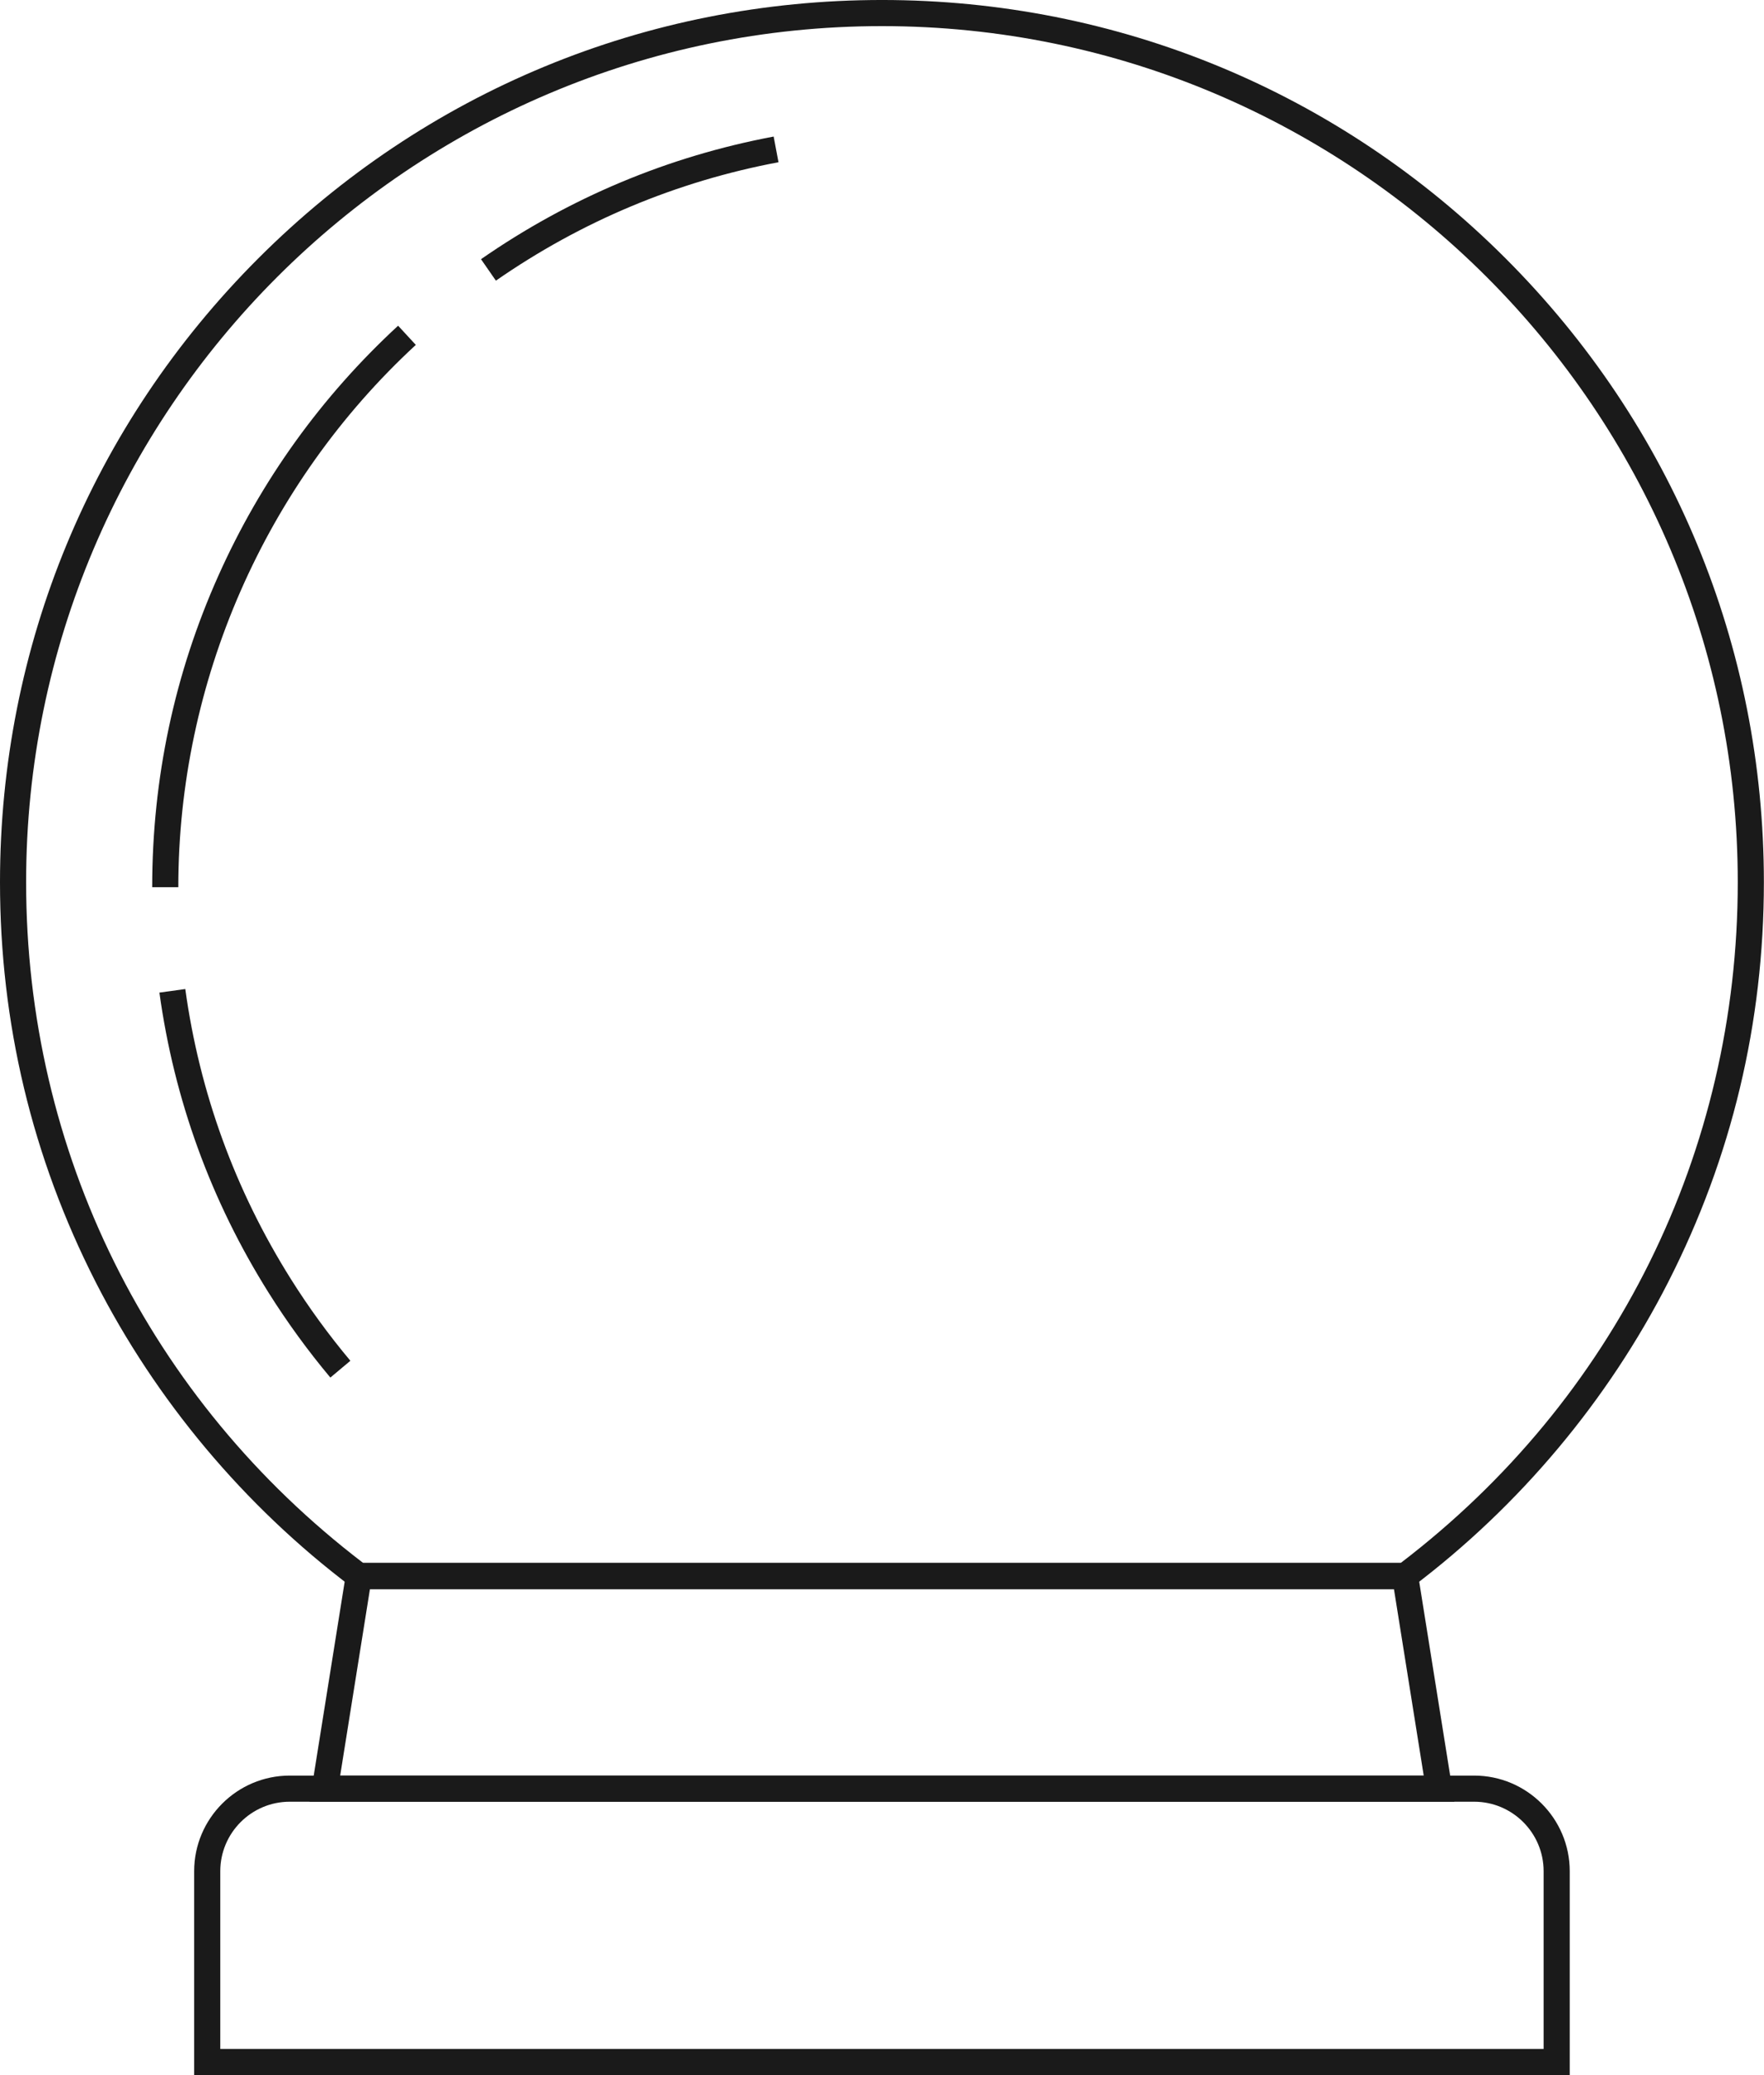
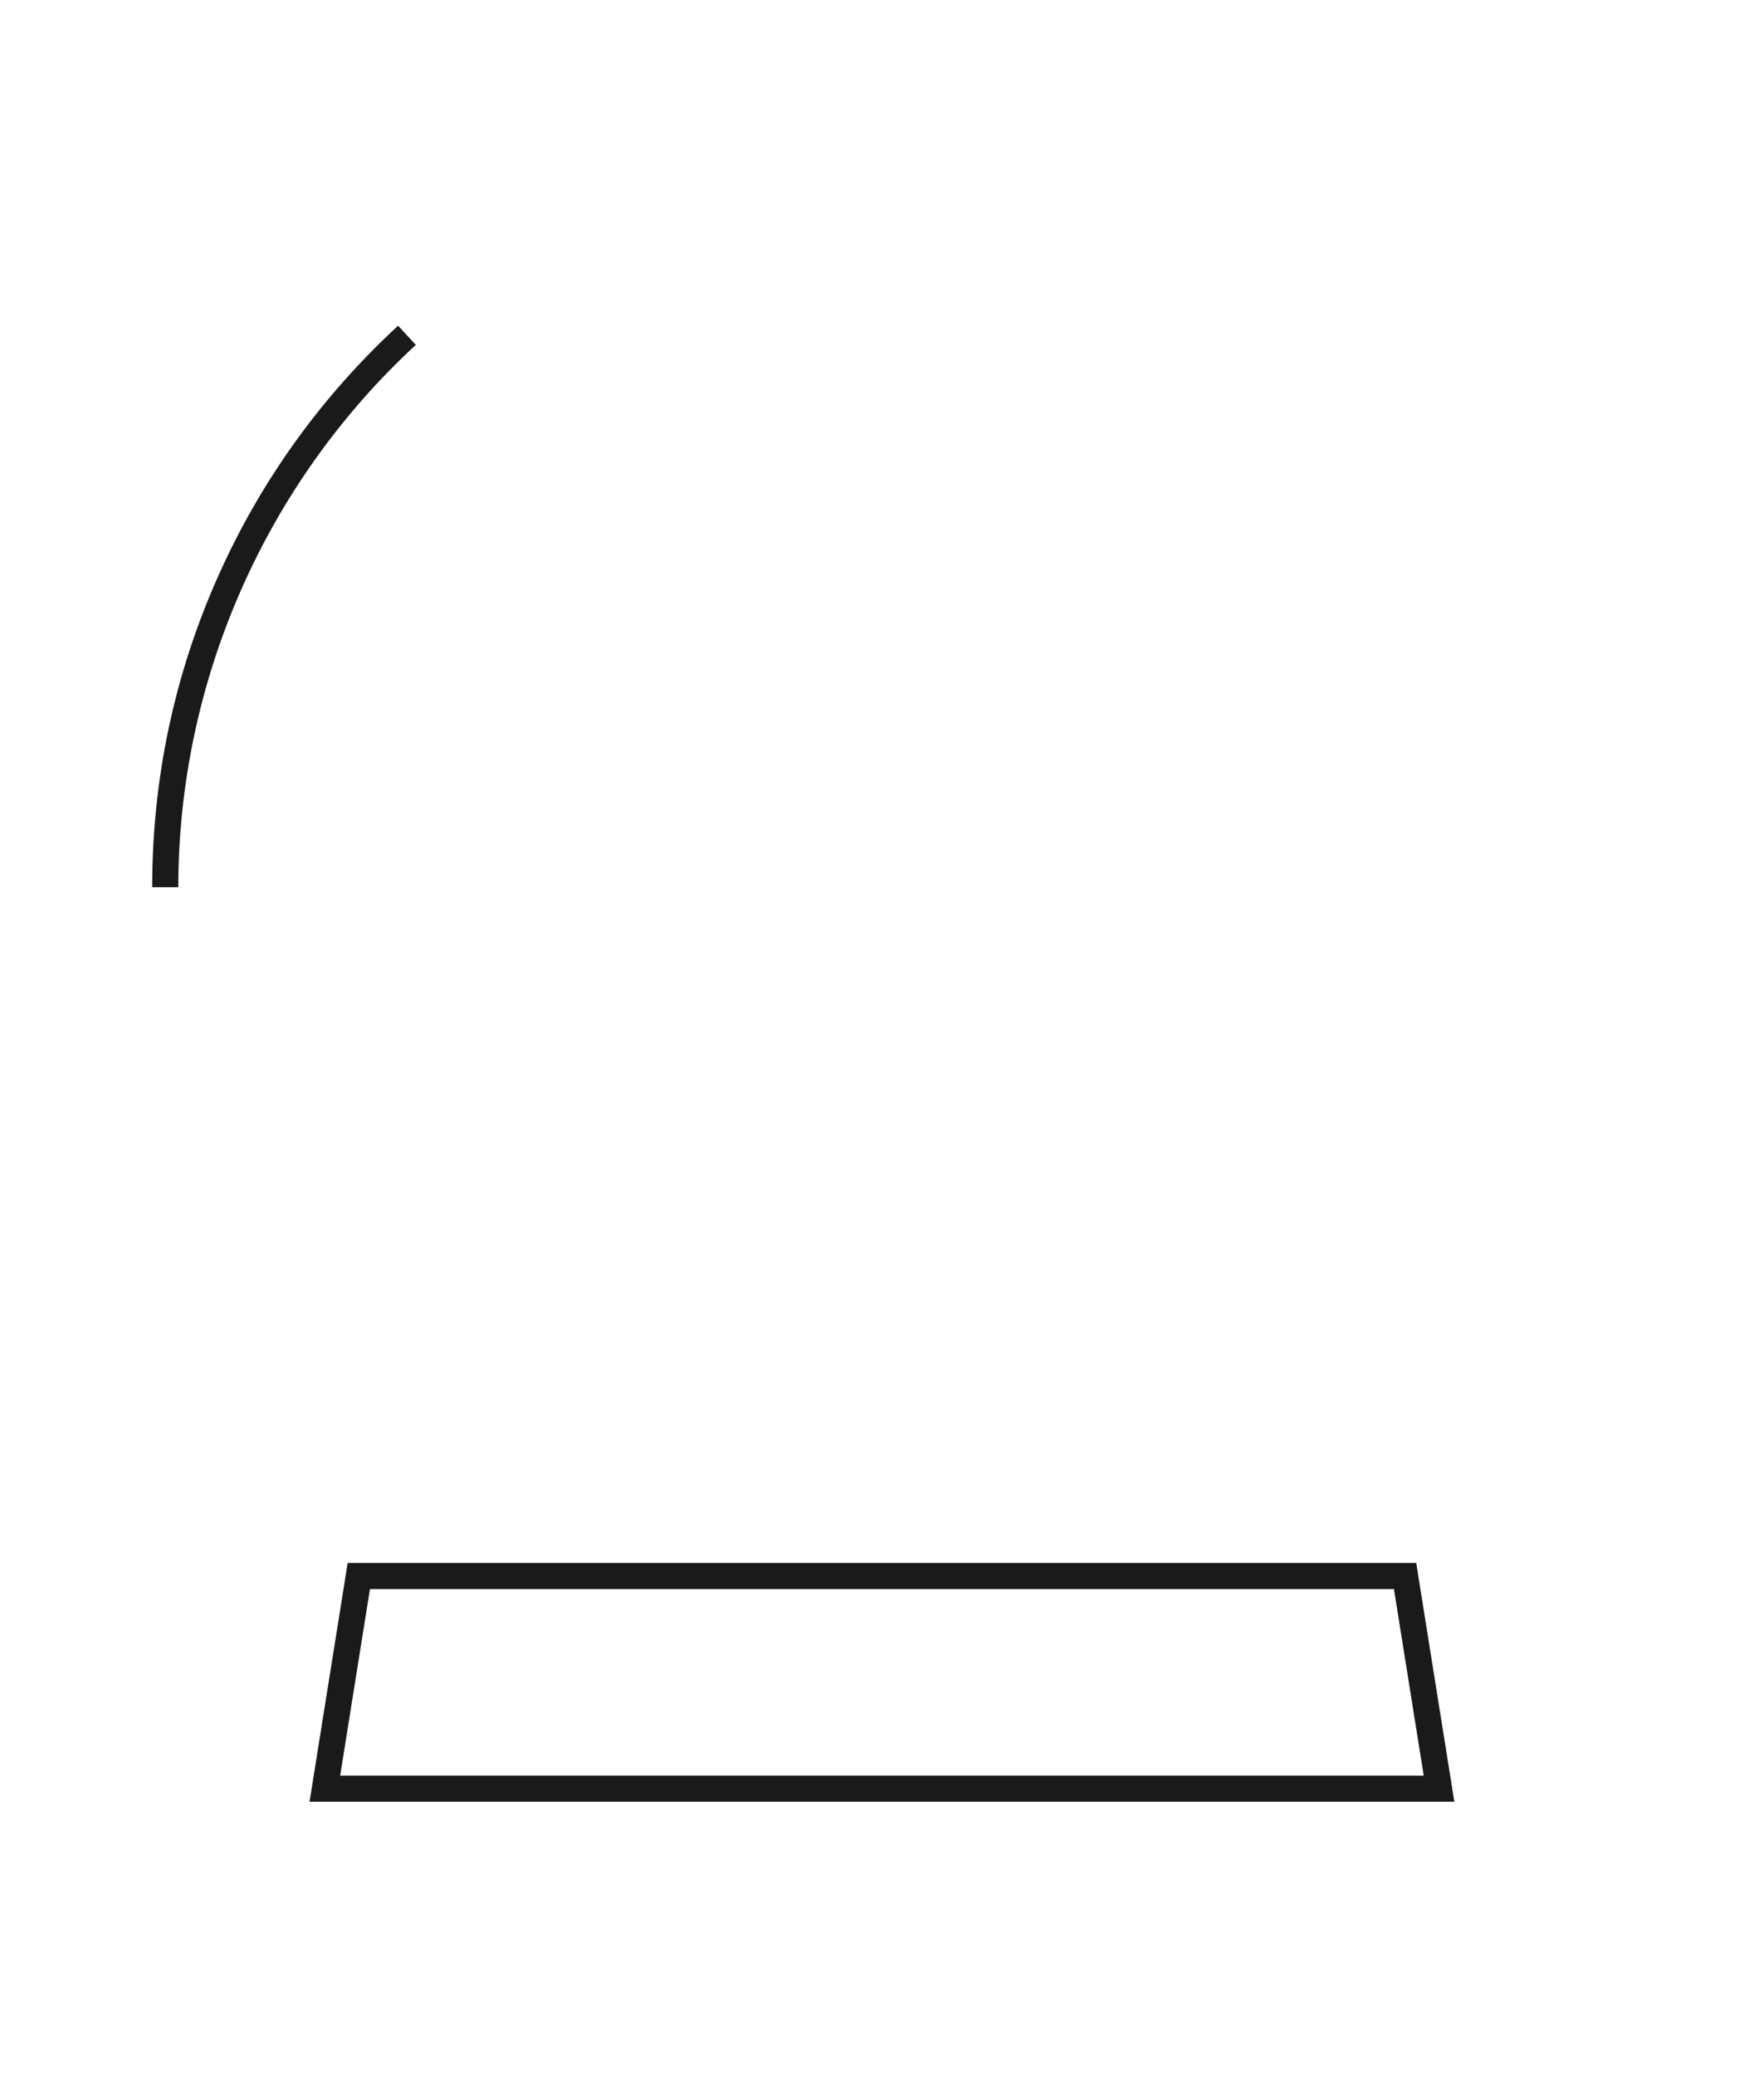
<svg xmlns="http://www.w3.org/2000/svg" height="794.3" preserveAspectRatio="xMidYMid meet" version="1.0" viewBox="0.0 0.0 675.4 794.3" width="675.4" zoomAndPan="magnify">
  <defs>
    <clipPath id="a">
      <path d="M 0 0 L 675.359 0 L 675.359 609 L 0 609 Z M 0 0" />
    </clipPath>
    <clipPath id="b">
-       <path d="M 74 679 L 602 679 L 602 794.309 L 74 794.309 Z M 74 679" />
-     </clipPath>
+       </clipPath>
  </defs>
  <g>
    <g id="change1_2">
      <path d="M 556.836 689.66 L 118.52 689.66 L 133.113 598.277 L 542.242 598.277 Z M 130.246 679.66 L 545.113 679.66 L 533.715 608.277 L 141.645 608.277 L 130.246 679.66" fill="#1a1a1a" />
    </g>
    <g clip-path="url(#a)" id="change1_1">
-       <path d="M 539.656 608.277 L 135.703 608.277 L 134.363 607.266 C 93.543 576.434 59.73 536.113 36.586 490.668 C 12.309 443.004 0 391.531 0 337.676 C 0 247.477 35.125 162.68 98.902 98.898 C 162.684 35.121 247.48 -0.004 337.68 -0.004 C 427.875 -0.004 512.676 35.121 576.453 98.898 C 640.23 162.68 675.355 247.477 675.355 337.676 C 675.355 391.531 663.051 443.004 638.773 490.668 C 615.625 536.113 581.812 576.434 540.992 607.266 Z M 139.062 598.277 L 536.297 598.277 C 618.34 535.672 665.355 440.785 665.355 337.676 C 665.355 156.992 518.359 9.996 337.68 9.996 C 156.996 9.996 10 156.992 10 337.676 C 10 440.785 57.02 535.672 139.062 598.277" fill="#1a1a1a" />
-     </g>
+       </g>
    <g id="change1_3">
-       <path d="M 126.488 527.305 C 117.906 517.066 109.961 506.148 102.867 494.859 C 80.781 459.691 66.707 421.031 61.035 379.949 L 70.941 378.582 C 76.418 418.25 90.008 455.582 111.336 489.539 C 118.184 500.445 125.863 510.988 134.152 520.879 L 126.488 527.305" fill="#1a1a1a" />
-     </g>
+       </g>
    <g id="change1_4">
      <path d="M 68.273 339.605 L 58.273 339.605 C 58.273 298.062 66.805 257.922 83.641 220.301 C 99.902 183.961 123.043 151.785 152.426 124.672 L 159.207 132.02 C 101.414 185.352 68.273 261.016 68.273 339.605" fill="#1a1a1a" />
    </g>
    <g id="change1_5">
-       <path d="M 189.867 107.43 L 184.168 99.211 C 218.078 75.68 255.777 59.887 296.215 52.27 L 298.066 62.098 C 259.02 69.449 222.617 84.703 189.867 107.43" fill="#1a1a1a" />
-     </g>
+       </g>
    <g clip-path="url(#b)" id="change1_6">
-       <path d="M 601.02 794.309 L 74.34 794.309 L 74.34 716.27 C 74.34 696.082 90.762 679.66 110.949 679.66 L 564.41 679.66 C 584.594 679.66 601.02 696.082 601.02 716.27 Z M 84.34 784.309 L 591.02 784.309 L 591.02 716.27 C 591.02 701.598 579.082 689.66 564.41 689.66 L 110.949 689.66 C 96.277 689.66 84.34 701.598 84.34 716.27 L 84.34 784.309" fill="#1a1a1a" />
-     </g>
+       </g>
  </g>
</svg>